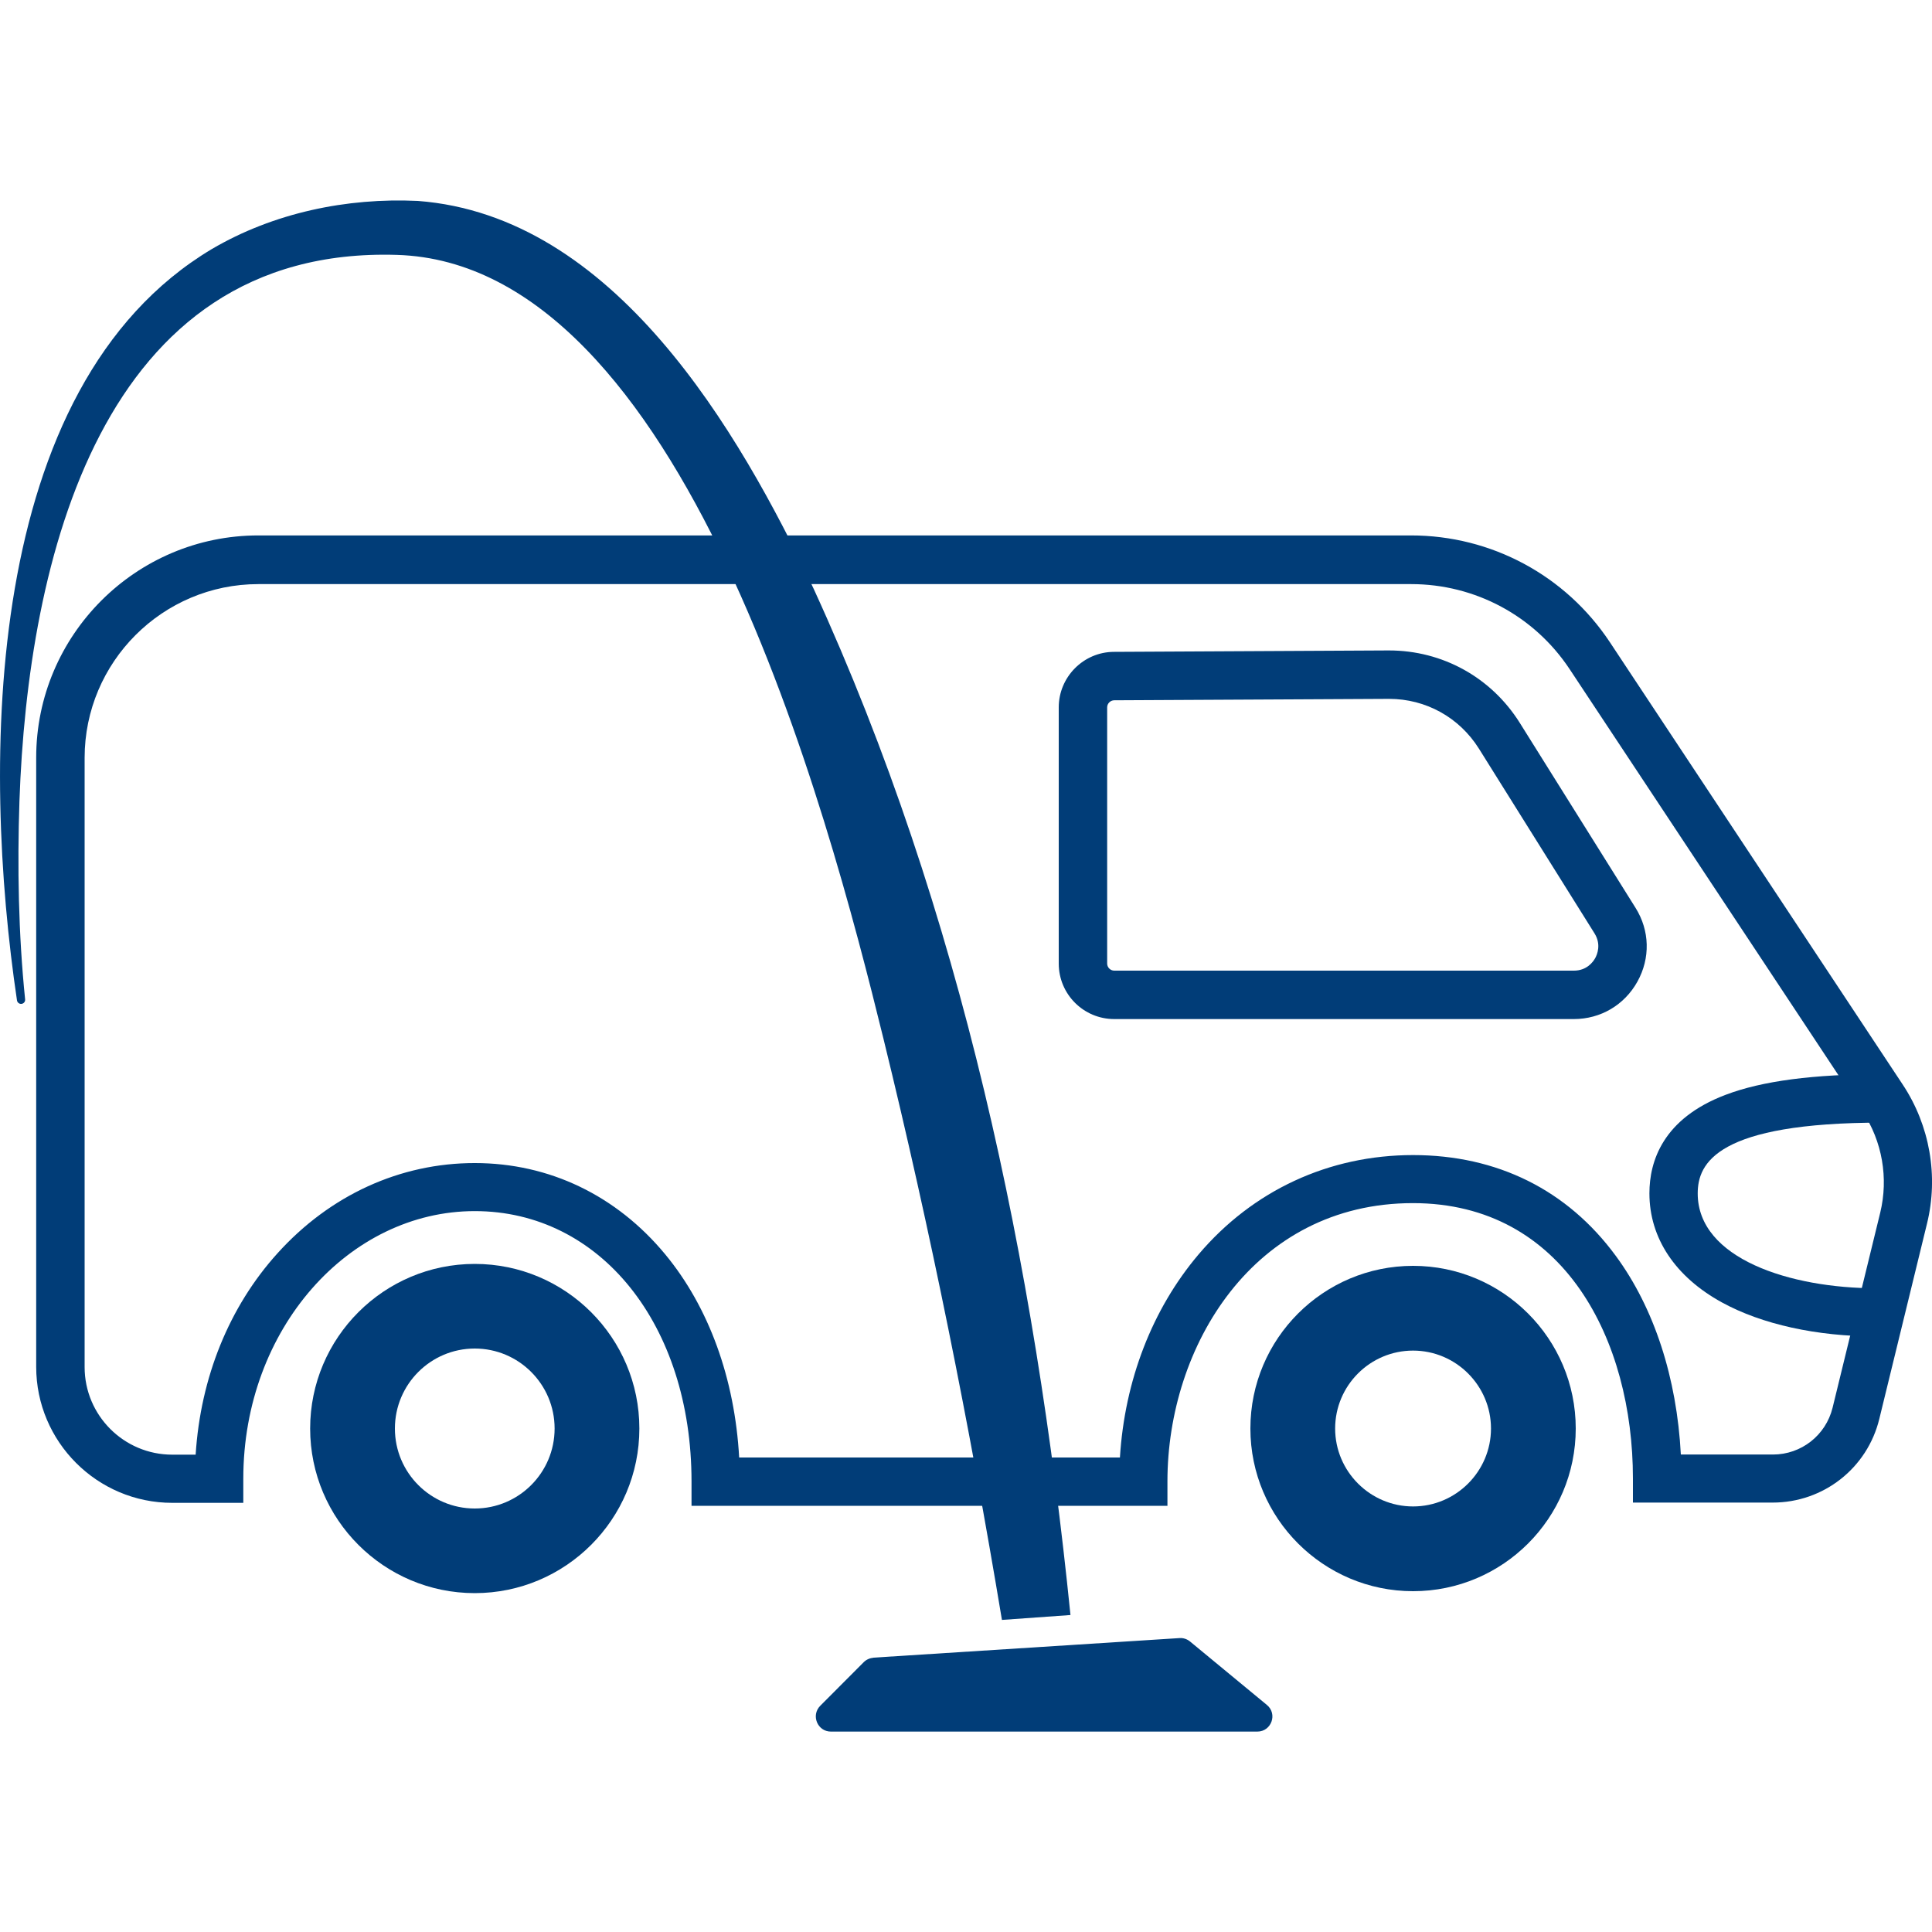
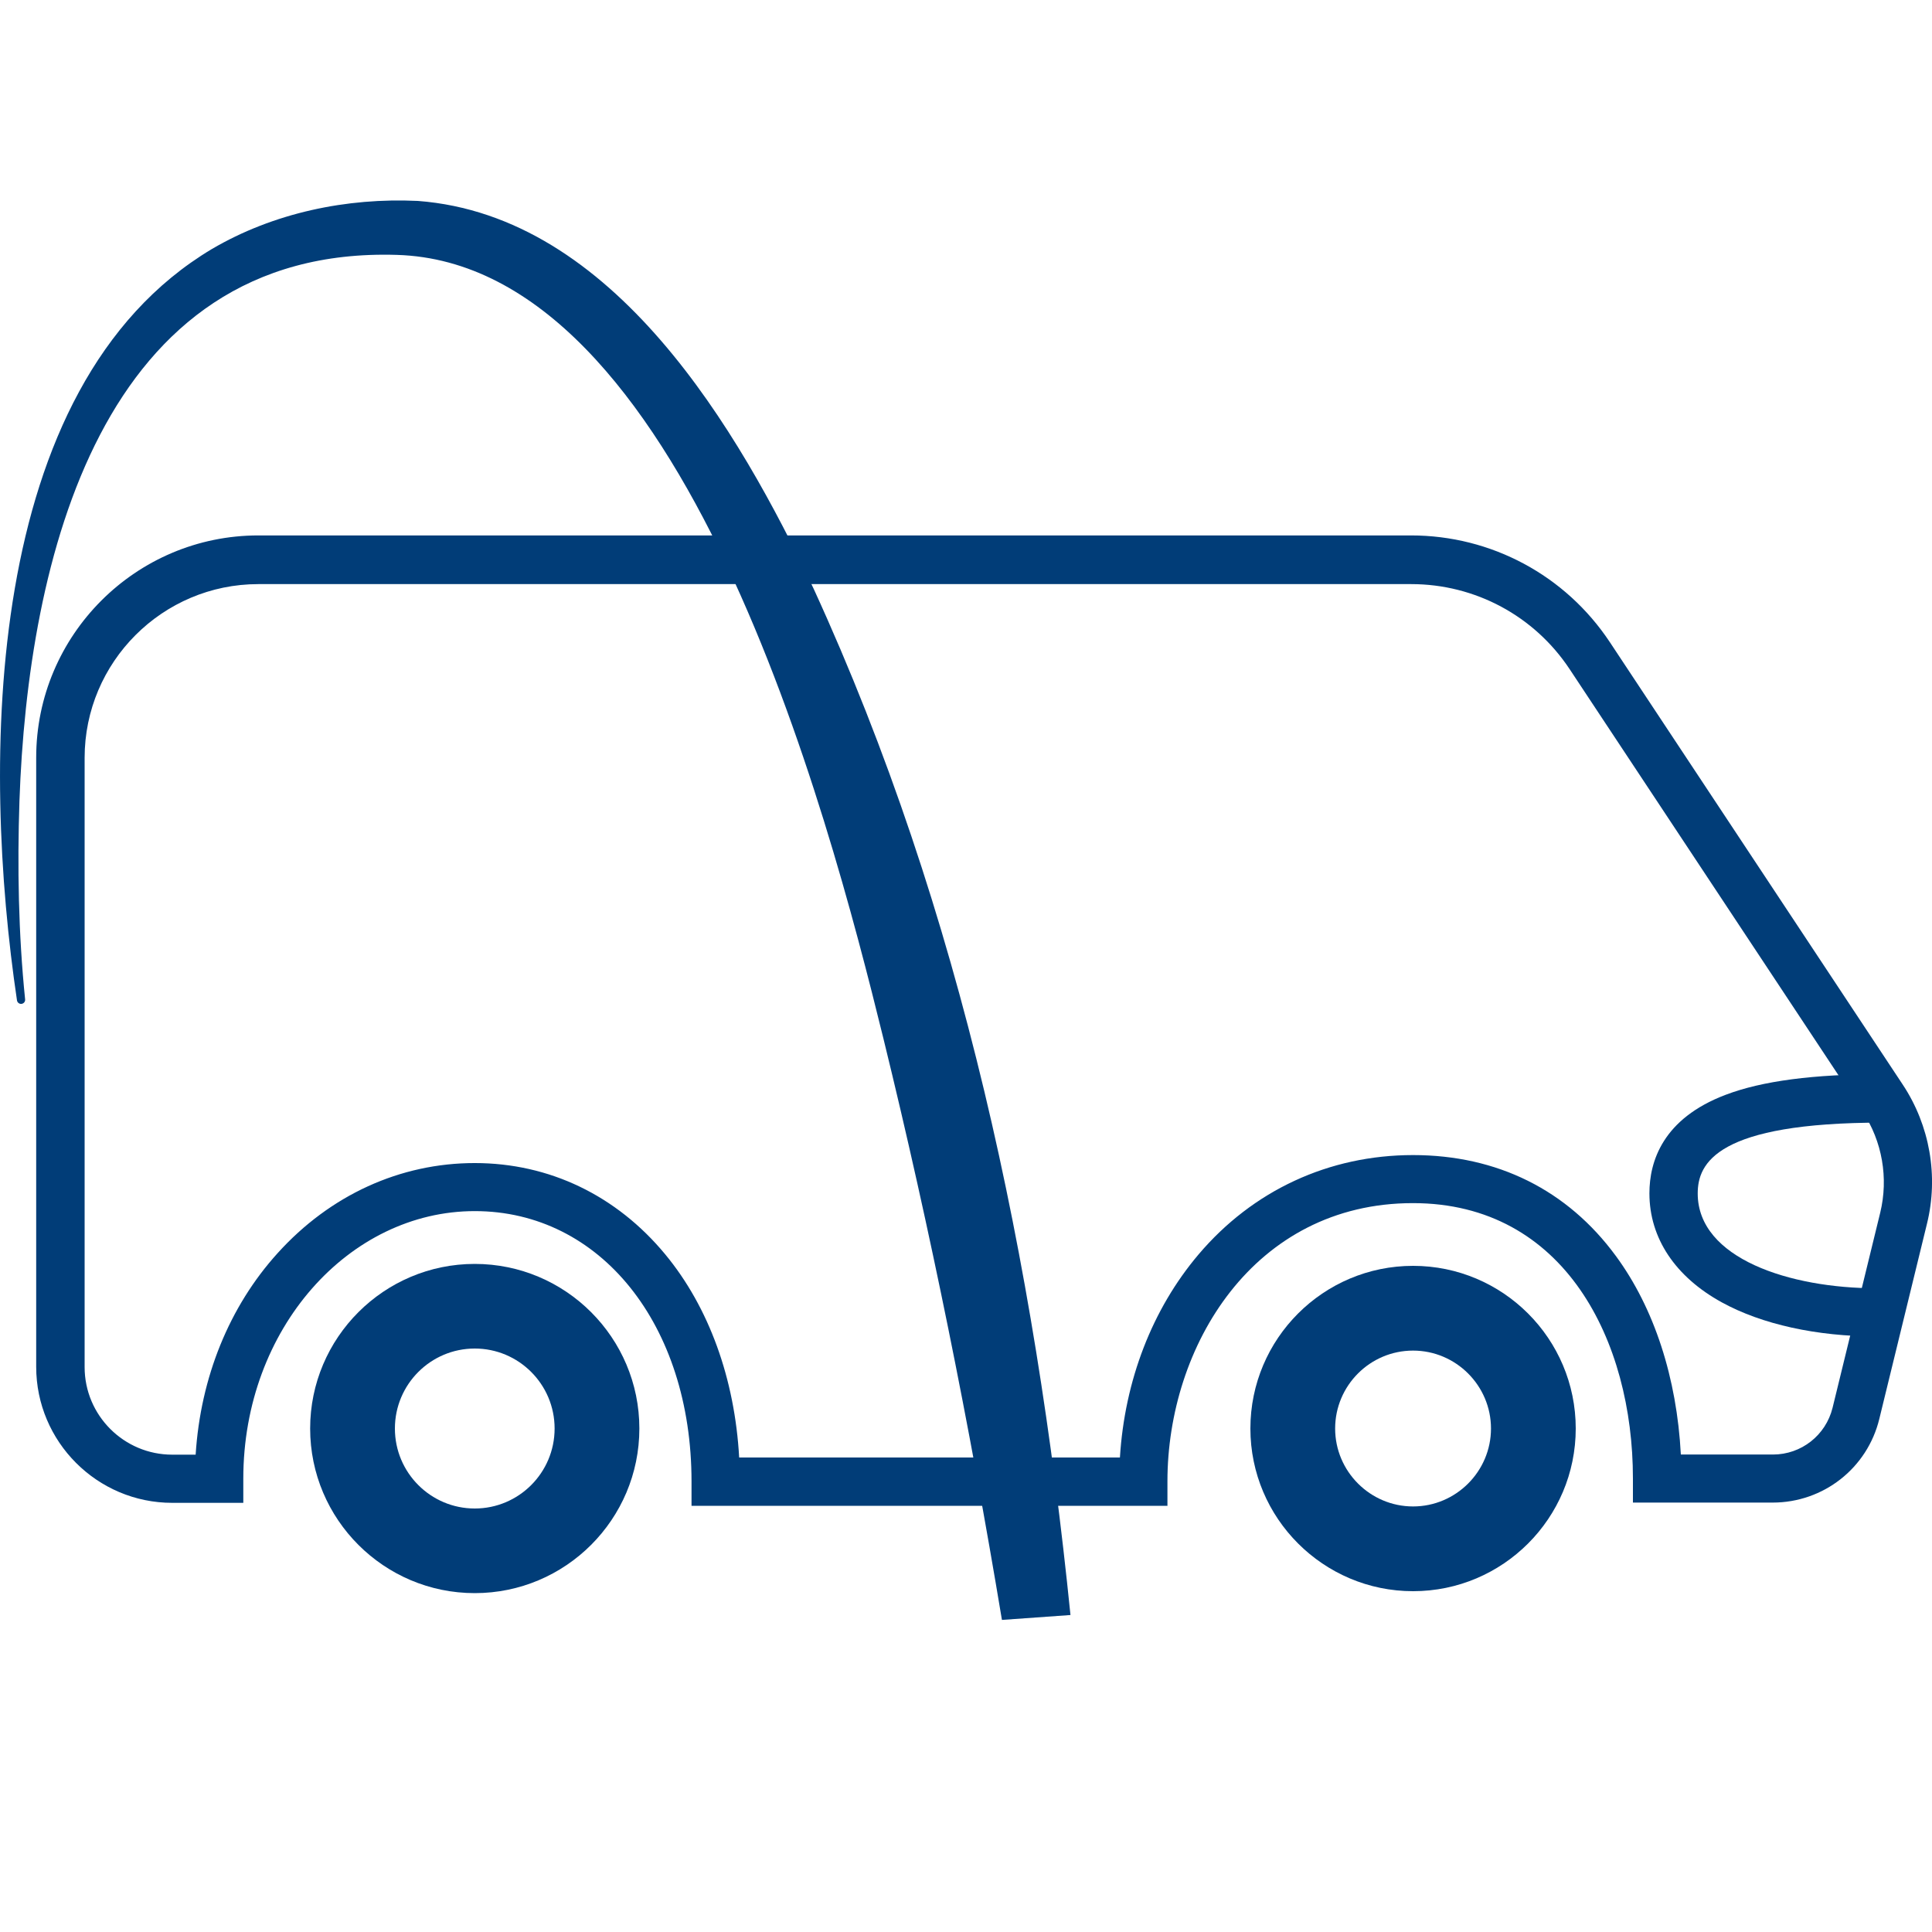
<svg xmlns="http://www.w3.org/2000/svg" id="Layer_1" data-name="Layer 1" viewBox="0 0 150 150">
  <defs>
    <style>
      .cls-1 {
        fill: #013d78;
      }
    </style>
  </defs>
  <path class="cls-1" d="M90.65,116.91h-36.96v-1.88c0-12.17-7.08-21-16.83-21s-17.97,9.12-17.97,20.77v1.88h-5.52c-5.82,0-10.56-4.74-10.56-10.56v-47.3c0-9.51,7.74-17.25,17.25-17.25h89.49c6.23,0,12,3.1,15.44,8.29l22.74,34.35c2.1,3.17,2.79,7.11,1.88,10.8l-3.7,15.15c-.93,3.83-4.34,6.5-8.28,6.5h-10.85v-1.88c0-10.64-5.28-21.37-17.08-21.37-12.38,0-19.06,11.13-19.06,21.6v1.88ZM57.39,113.16h29.56c.37-5.97,2.5-11.51,6.1-15.76,4.22-4.98,10.13-7.72,16.66-7.72s11.99,2.71,15.75,7.84c2.97,4.04,4.73,9.46,5.04,15.41h7.15c2.2,0,4.1-1.49,4.63-3.63l3.7-15.15c.65-2.68.16-5.54-1.37-7.84l-22.74-34.35c-2.74-4.14-7.34-6.61-12.31-6.61H20.06c-7.44,0-13.49,6.05-13.49,13.49v47.3c0,3.75,3.05,6.8,6.8,6.8h1.82c.38-6,2.61-11.5,6.36-15.64,4.08-4.52,9.52-7,15.31-7s11.01,2.52,14.79,7.09c3.39,4.1,5.4,9.65,5.74,15.79Z" />
-   <path class="cls-1" d="M122.2,79.12h-35.69c-2.38,0-4.31-1.93-4.31-4.31v-19.89c0-2.36,1.92-4.3,4.28-4.31l21.29-.11s.04,0,.07,0c4.16,0,7.95,2.1,10.16,5.63l8.98,14.35c1.11,1.77,1.16,3.91.15,5.73-1.01,1.82-2.86,2.91-4.94,2.91ZM107.84,54.26s-.03,0-.04,0l-21.29.11c-.3,0-.55.25-.55.55v19.89c0,.3.25.55.55.55h35.69c1,0,1.49-.68,1.65-.97.16-.29.48-1.07-.05-1.92l-8.98-14.35c-1.52-2.42-4.12-3.86-6.97-3.86Z" />
  <path class="cls-1" d="M145.68,103.76c-4.63,0-8.89-.94-11.99-2.64-3.63-1.99-5.63-5-5.63-8.47,0-2.47,1.03-5.8,5.92-7.65,2.84-1.08,6.83-1.6,12.18-1.6v3.76c-12.86,0-14.35,3.14-14.35,5.5,0,5.06,7.19,7.36,13.86,7.36v3.76Z" />
  <path class="cls-1" d="M109.71,123.54c-6.96,0-12.63-5.66-12.63-12.63s5.66-12.63,12.63-12.63,12.63,5.66,12.63,12.63-5.66,12.63-12.63,12.63ZM109.71,104.86c-3.34,0-6.05,2.72-6.05,6.05s2.72,6.05,6.05,6.05,6.05-2.72,6.05-6.05-2.72-6.05-6.05-6.05Z" />
  <path class="cls-1" d="M36.86,123.69c-7.05,0-12.78-5.73-12.78-12.78s5.73-12.78,12.78-12.78,12.78,5.73,12.78,12.78-5.73,12.78-12.78,12.78ZM36.86,104.7c-3.42,0-6.2,2.78-6.2,6.21s2.78,6.21,6.2,6.21,6.2-2.78,6.2-6.21-2.78-6.21-6.2-6.21Z" />
  <path class="cls-1" d="M83.11,125.39l-5.32.38c-2.52-15.15-5.54-30.21-9.2-45.13-4.36-17.76-15.58-60.19-37.78-60.85C7.77,19.08,2.16,43.63,1.51,62.19c-.17,5.13-.08,10.3.44,15.4.02.18-.11.33-.28.35-.17.02-.32-.1-.35-.26C-1.39,59.43-1.46,30.04,16.44,19.34c4.8-2.82,10.48-4,16-3.74,15.21,1.15,24.88,17.72,30.74,30.13,11.49,25.06,17.16,52.3,19.93,79.65Z" />
-   <path class="cls-1" d="M67.8,128.7l23.78-1.52c.3-.02.59.08.82.27l5.96,4.92c.85.7.35,2.07-.74,2.07h-33.11c-1.04,0-1.56-1.26-.83-2l3.38-3.39c.2-.2.47-.32.75-.34Z" />
</svg>